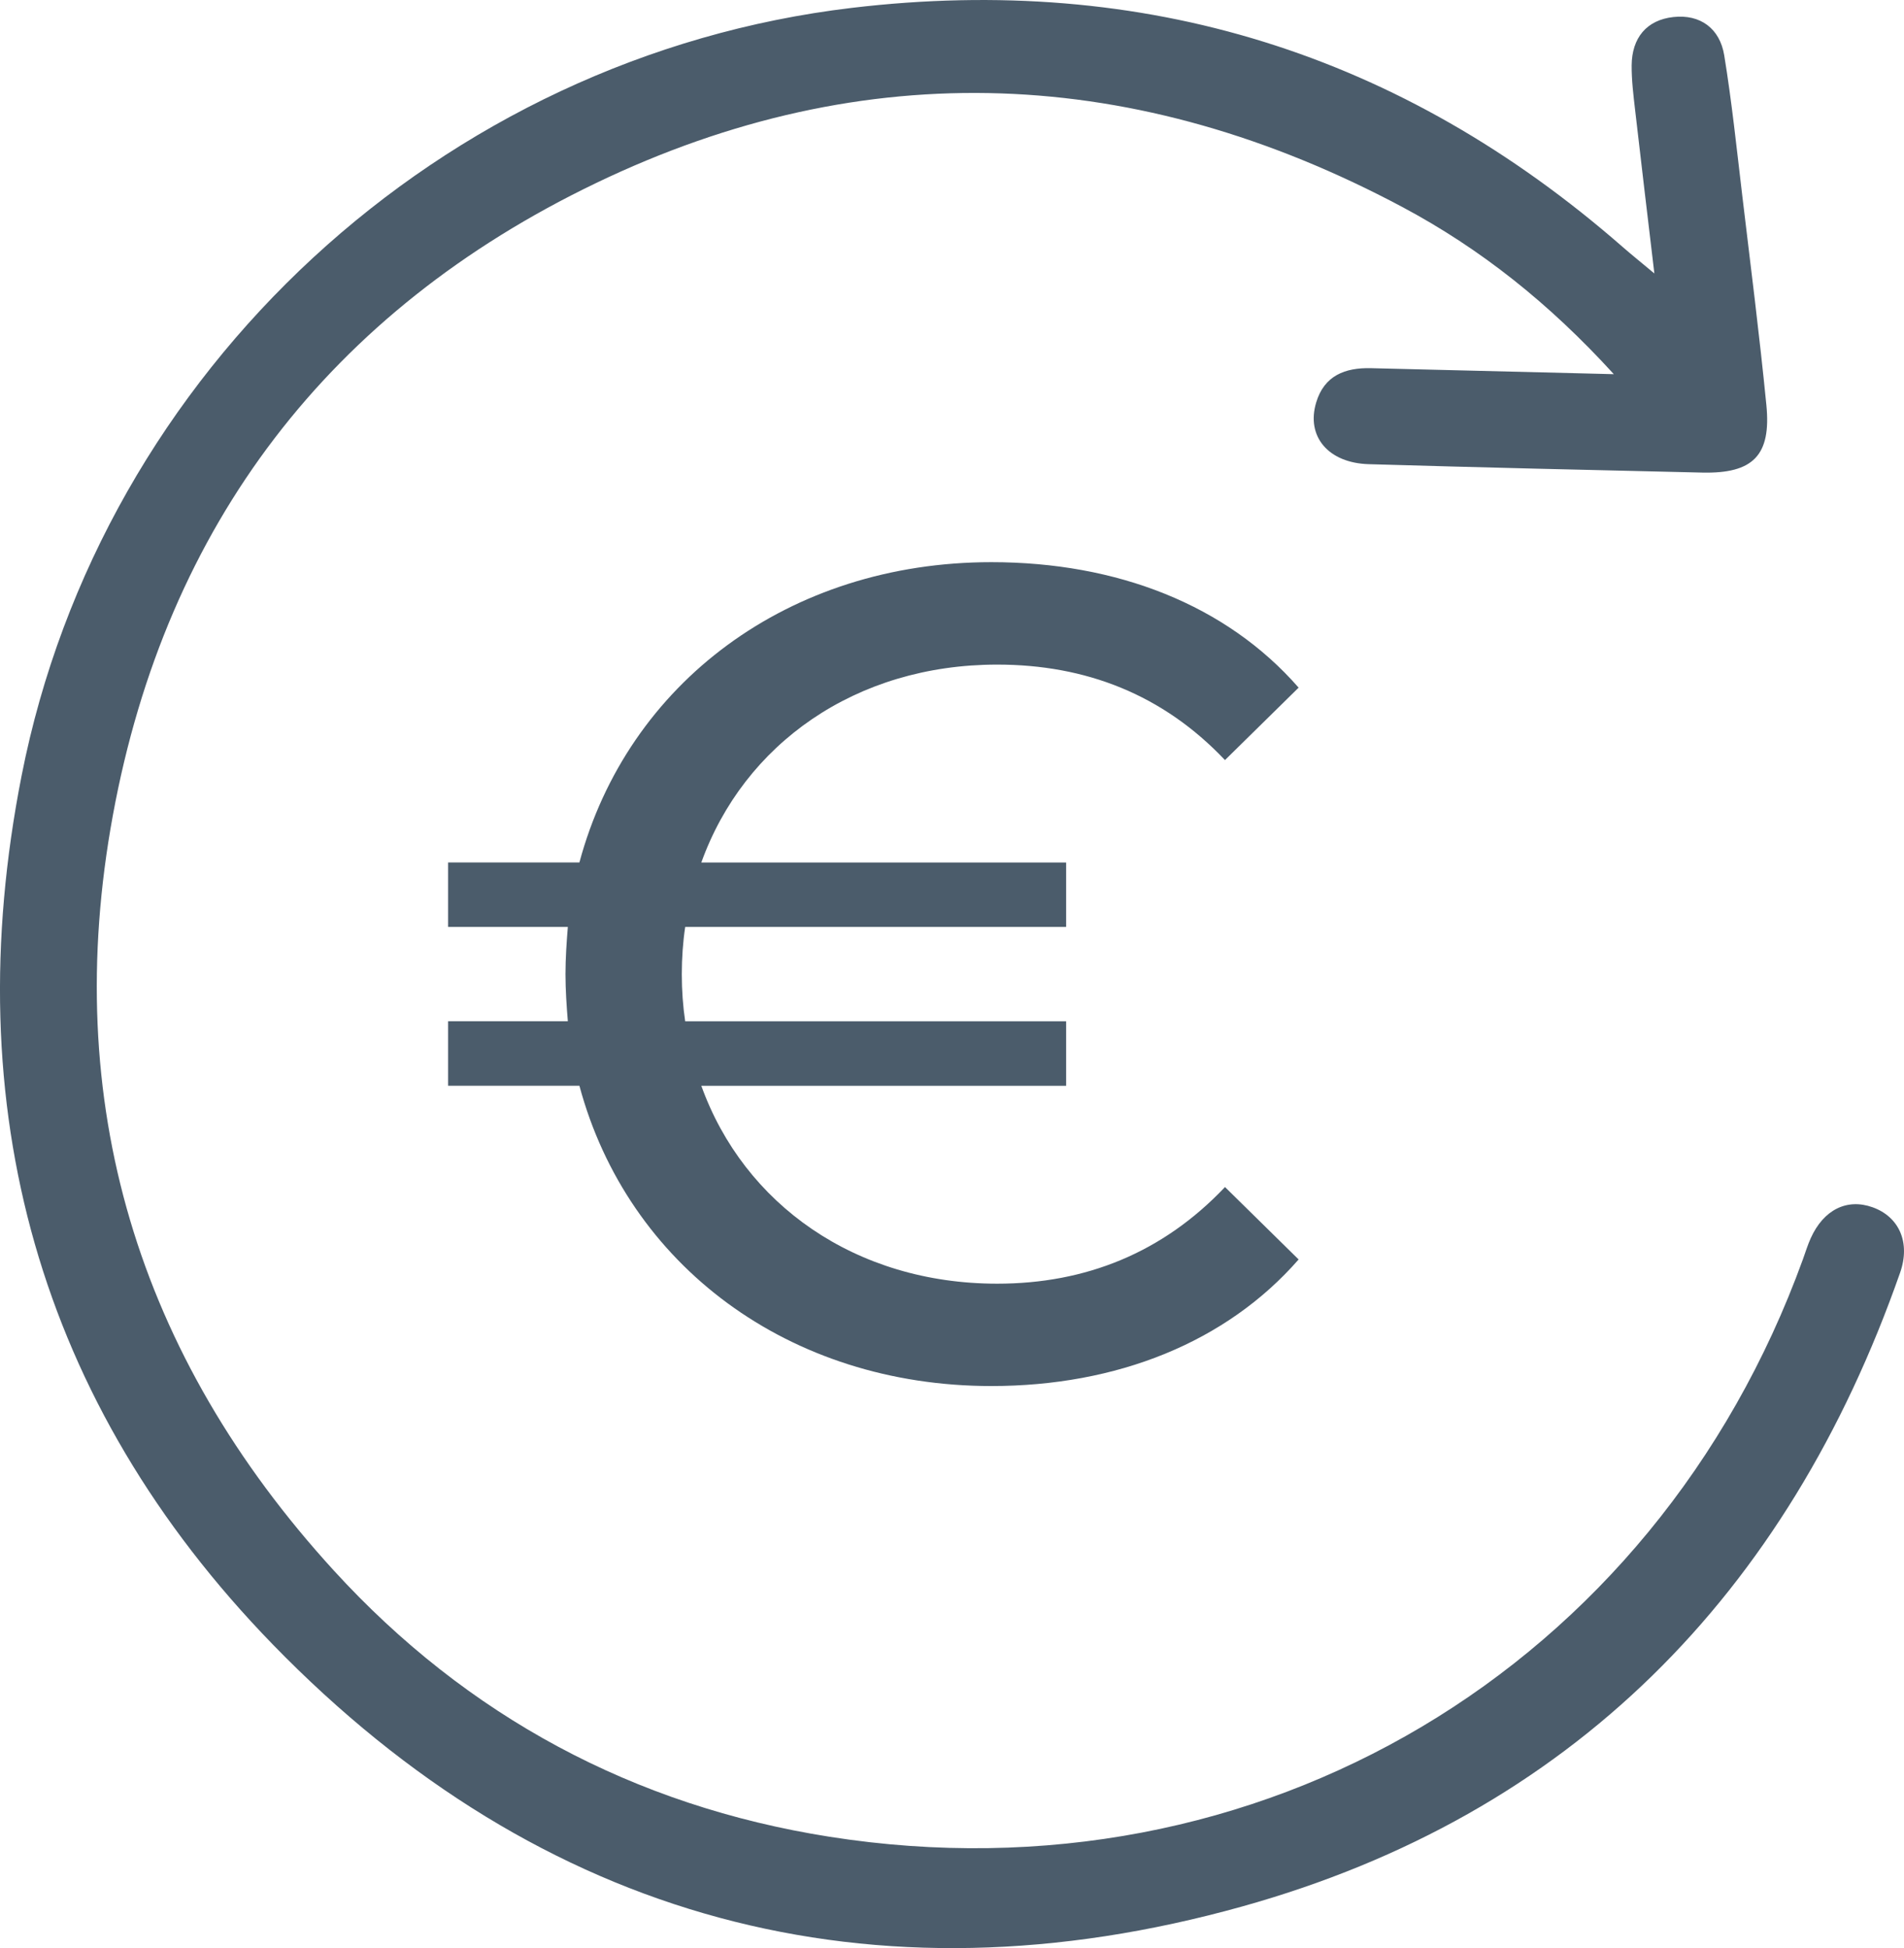
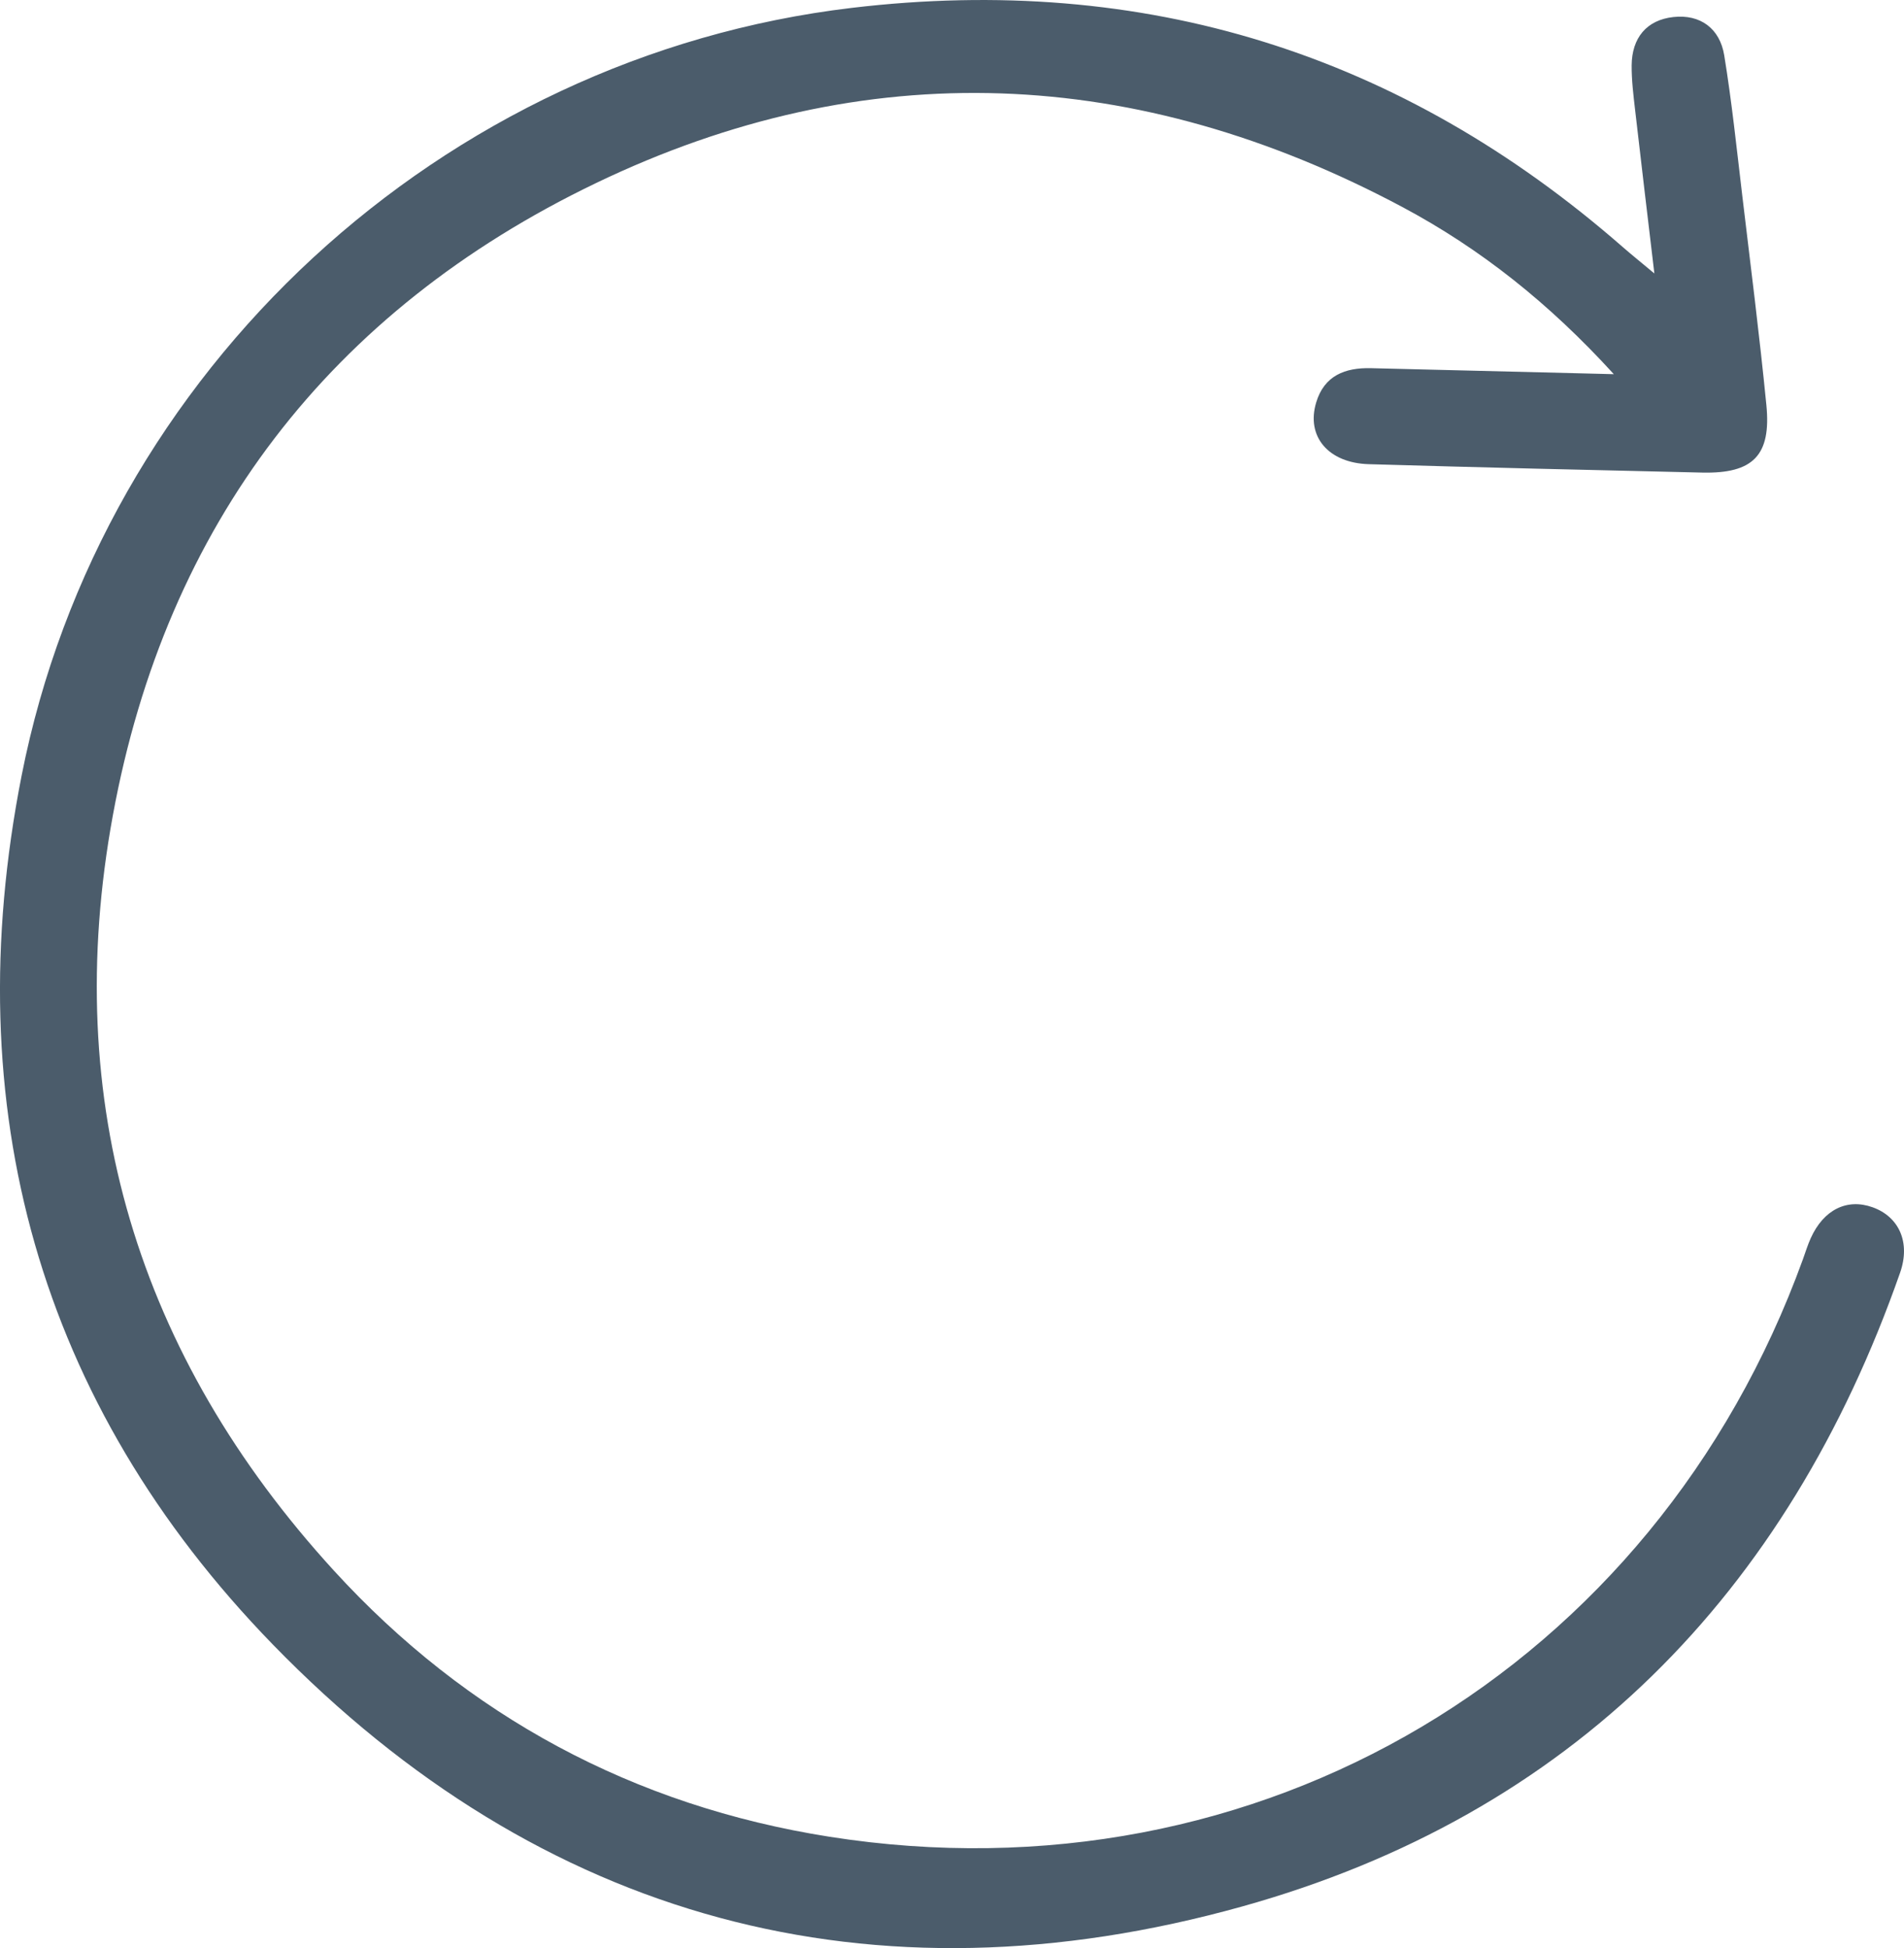
<svg xmlns="http://www.w3.org/2000/svg" id="Calque_1" viewBox="0 0 500.71 512.37">
  <defs>
    <style>
      .cls-1 {
        fill: #4b5c6b;
      }
    </style>
  </defs>
  <path class="cls-1" d="M435.06,71.91c-1.85-15.66-3.5-29.31-5.06-42.97-.45-3.9-.94-7.84-.91-11.76.06-7.19,3.9-11.92,10.97-12.7,7.09-.78,12.22,3.02,13.37,10.05,1.99,12.18,3.27,24.49,4.73,36.76,2.2,18.41,4.54,36.81,6.36,55.26,1.3,13.23-3.51,18.04-16.84,17.74-29.24-.67-58.48-1.35-87.71-2.21-10.68-.31-16.51-7.31-13.85-16.2,2.12-7.12,7.62-9.21,14.39-9.05,17.99.43,35.98.88,53.98,1.33,2.72.07,5.43.13,9.91.25-16.99-18.65-35.1-33.03-55.66-43.99-69.6-37.09-141.02-40.45-212.13-6.21C86.84,81.78,43.73,137.92,29.69,214.38c-13.87,75.49,6.52,142.19,58.06,198.63,35,38.33,78.93,61.96,130.4,70.06,112.91,17.76,216.96-44.21,255.99-151.91.67-1.85,1.24-3.74,2.05-5.53,3.39-7.49,9.52-10.52,16.25-8.12,6.93,2.47,10.05,9.21,7.24,17.22-29.64,84.6-86.6,142.54-172.96,166.66-97.41,27.21-184.51,3.62-254.97-68.88C10.06,369.03-11.46,291.16,5.68,204.01,26.69,97.22,116.32,14.84,224.01,2.07c76.85-9.12,144.48,11.95,202.77,62.93,2.28,1.99,4.64,3.88,8.28,6.92Z" />
-   <path class="cls-1" d="M322.14,312.19l19.37,19.05c-19.05,21.81-47.81,33.29-80.81,33.29-53.25,0-95.64-31.77-108.33-78.98h-34.53v-16.95h31.49c-.32-3.94-.62-8.18-.62-12.4s.3-8.48.62-12.42h-31.49v-16.95h34.53c12.69-47.22,55.08-78.98,108.33-78.98,33,0,61.76,11.19,80.81,33l-19.37,19.05c-16.34-17.25-36.62-25.11-59.91-25.11-37.24,0-66.59,20.87-77.8,52.05h95.94v16.95h-100.18c-.59,3.94-.89,8.18-.89,12.42s.3,8.45.89,12.4h100.18v16.95h-95.94c11.21,31.17,40.56,52.05,77.8,52.05,23.29,0,43.57-8.16,59.91-25.41Z" />
</svg>